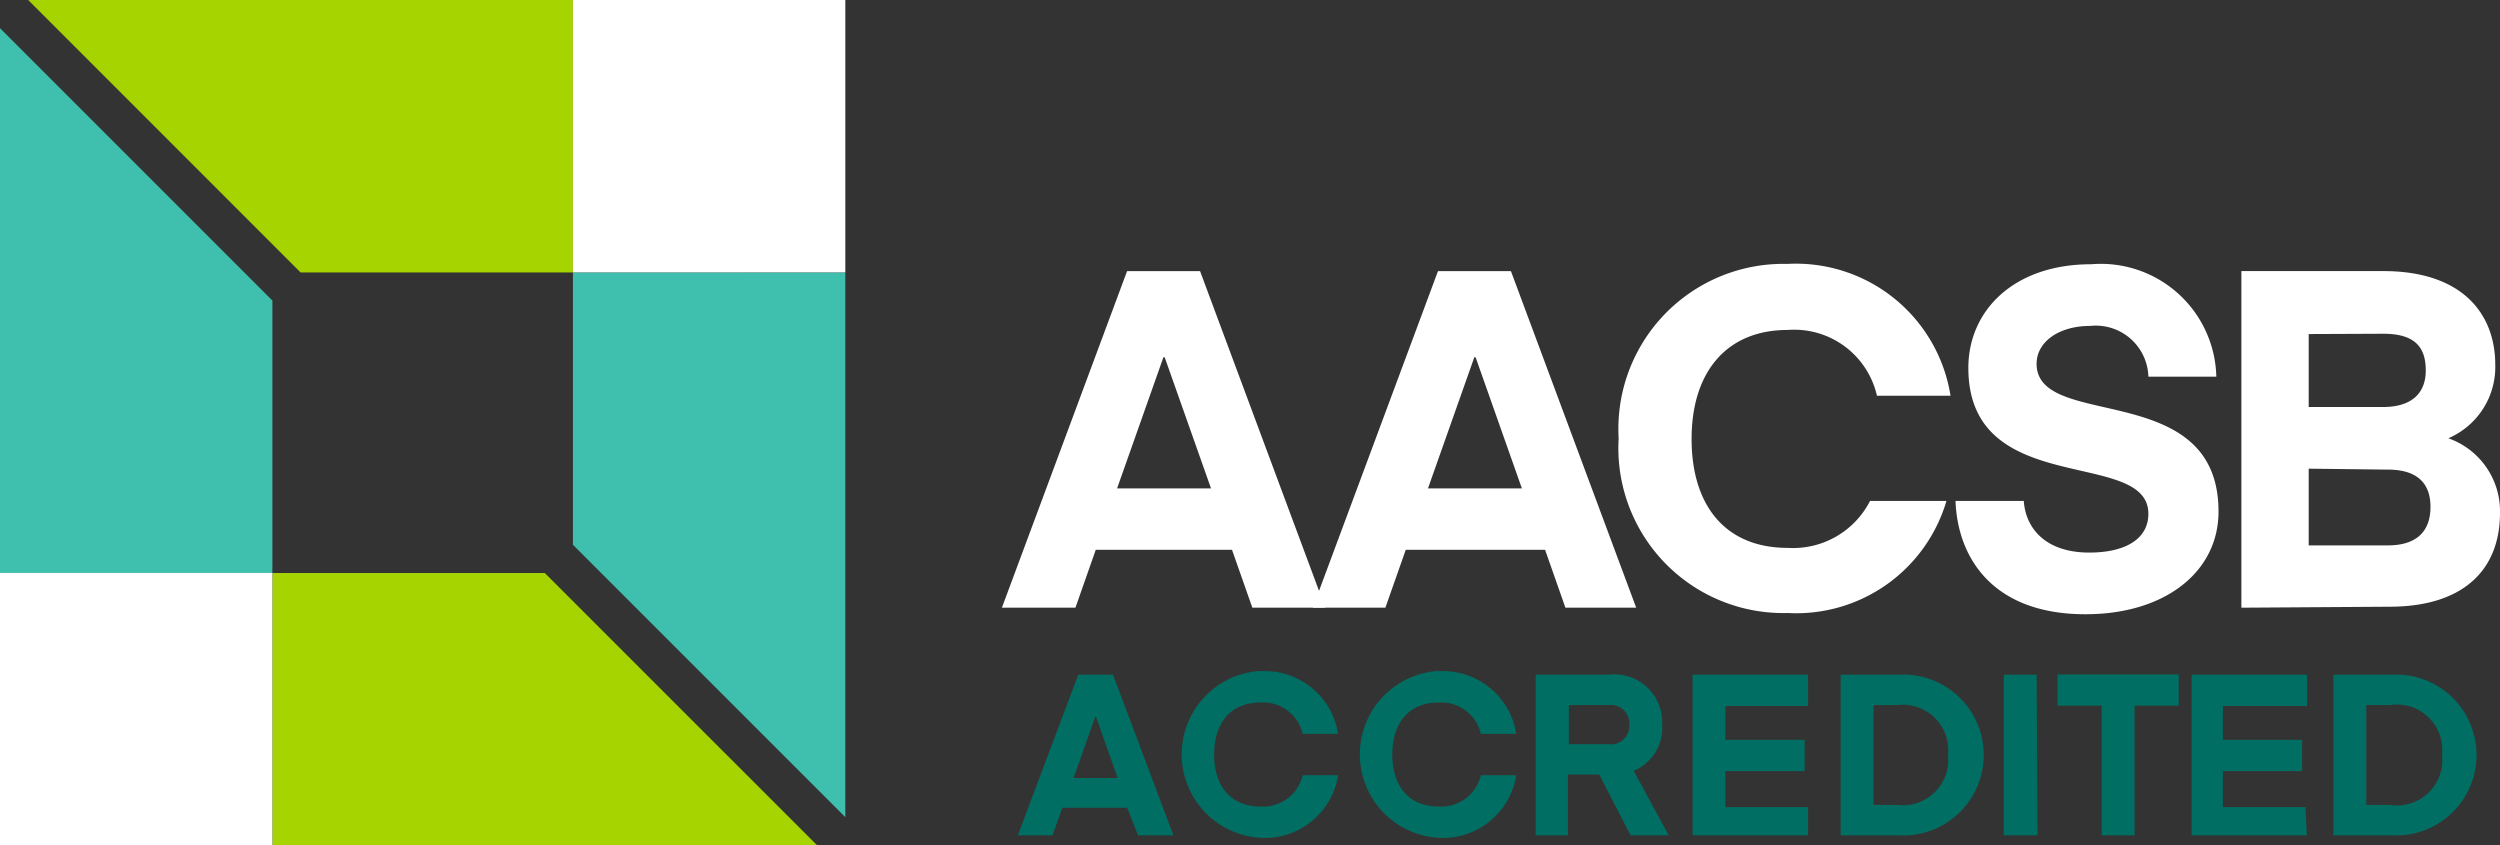
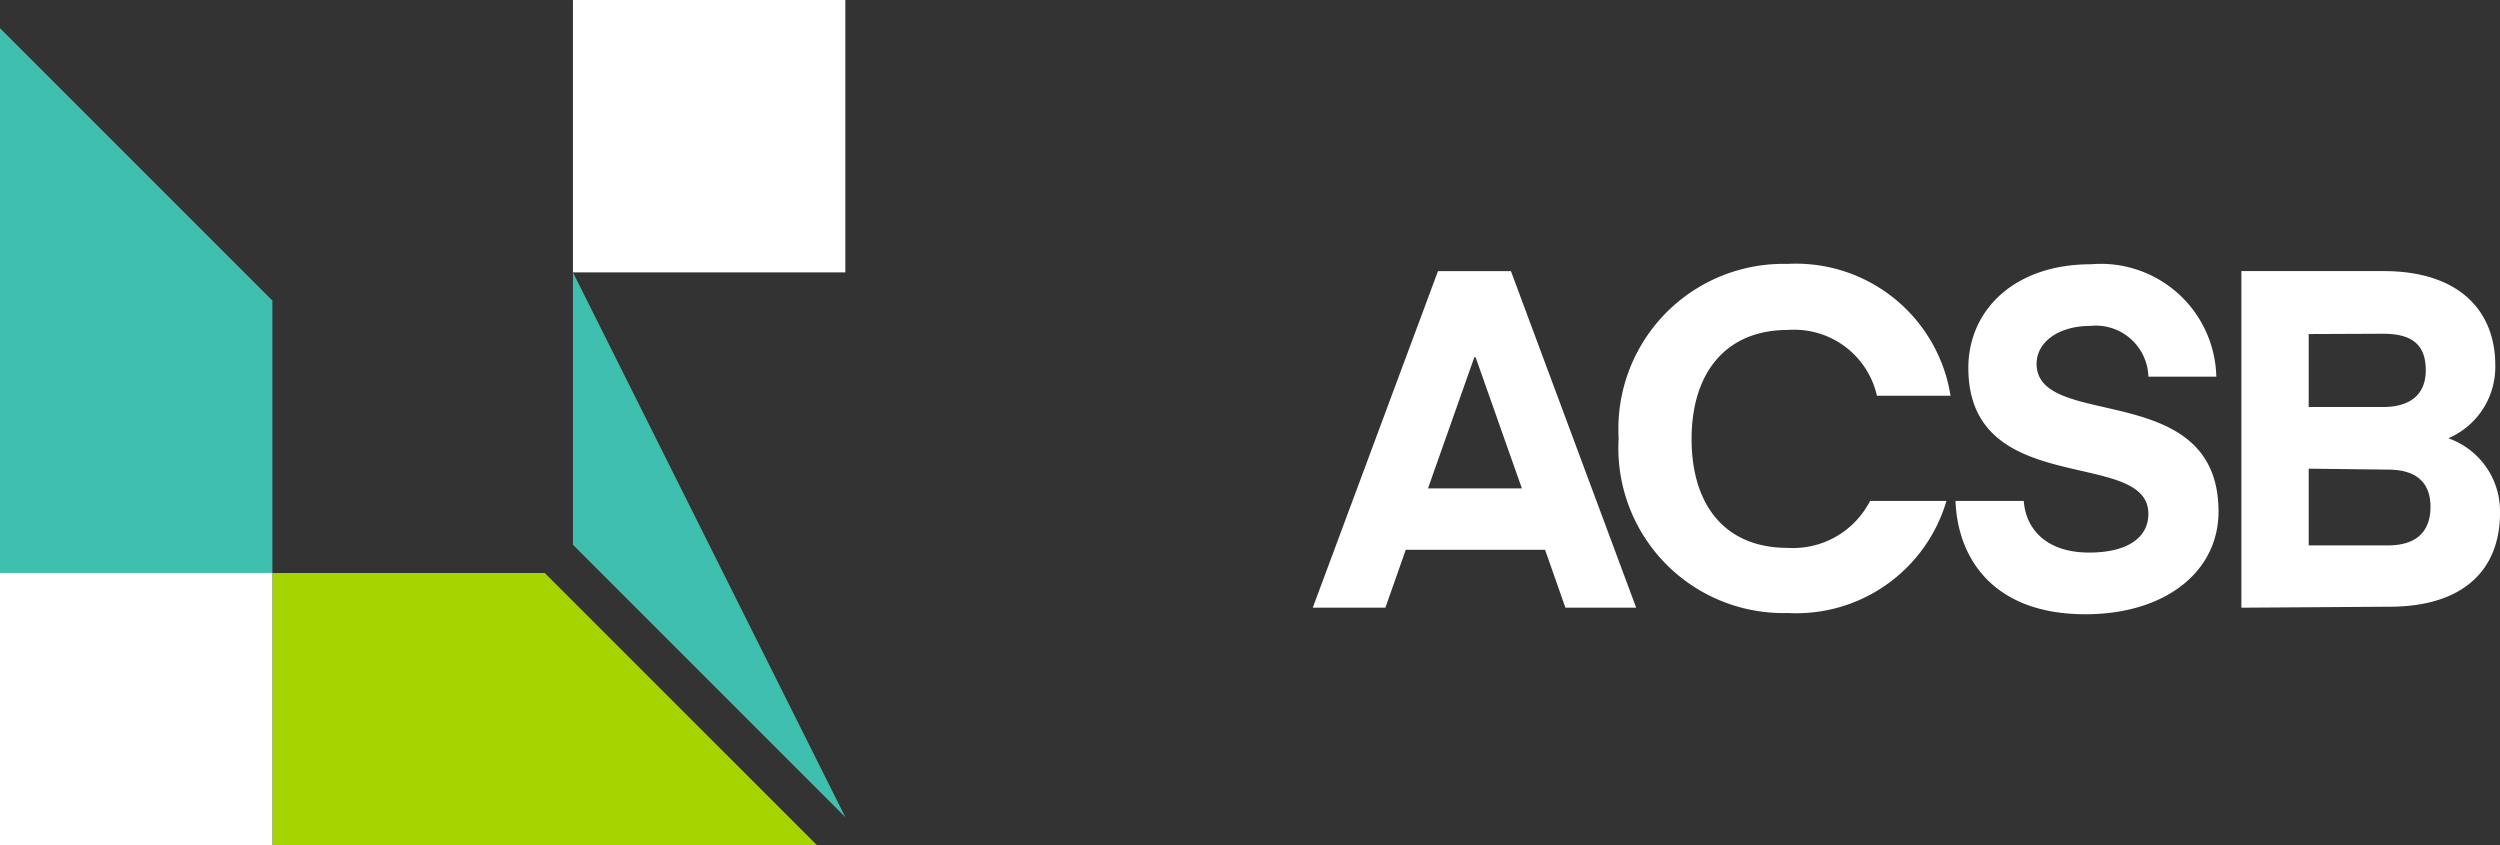
<svg xmlns="http://www.w3.org/2000/svg" viewBox="0 0 79.375 26.839" height="101.44" width="300">
  <rect x="0" y="0" width="79.375" height="26.839" fill="#333333" stroke="none" />
-   <path class="cls-2" d="M18.191 8.649v8.648l8.648 8.648V8.65z" fill="#3fbfad" />
-   <path class="cls-3" d="M18.191 0H.895L9.543 8.65h8.648z" fill="#a5d400" />
+   <path class="cls-2" d="M18.191 8.649v8.648l8.648 8.648z" fill="#3fbfad" />
  <path class="cls-1" d="M18.191 0h8.648v8.648h-8.648z" fill="#fff" />
  <path class="cls-2" d="M8.648 18.192V9.543L0 .895v17.297z" fill="#3fbfad" />
  <path class="cls-3" d="M8.648 26.84h17.297l-8.649-8.648H8.648z" fill="#a5d400" />
  <path class="cls-1" d="M0 18.191h8.648v8.648H0z" fill="#fff" />
  <g fill="#fff">
-     <path d="M32.316 26.521l1.919-5.1h1.103l1.919 5.1h-1.124l-.347-.875h-2.058l-.308.875zm2.475-3.808l-.705 1.989h1.401l-.705-1.989zm5.219-1.401a2.356 2.356 0 012.475 1.988h-1.123a1.292 1.292 0 00-1.352-.994c-.934 0-1.461.646-1.461 1.65s.527 1.65 1.461 1.65a1.292 1.292 0 001.352-.994h1.123A2.356 2.356 0 0140.01 26.6a2.654 2.654 0 010-5.298zm5.656 0a2.356 2.356 0 012.475 1.988h-1.123a1.292 1.292 0 00-1.352-.994c-.934 0-1.46.646-1.46 1.65s.526 1.65 1.46 1.65a1.292 1.292 0 001.352-.994h1.123a2.356 2.356 0 01-2.475 1.988 2.654 2.654 0 010-5.298zm6.104 5.209l-.994-1.929h-.994v1.929h-1.024v-5.1h2.316a1.52 1.52 0 011.7 1.59 1.471 1.471 0 01-.905 1.462l1.113 2.048zm-.696-4.136H49.81v1.243h1.263a.577.577 0 00.656-.606.586.586 0 00-.656-.637zm6.332 4.136h-3.668v-5.1h3.668v.994h-2.624v1.074h2.515v.994h-2.515v1.143h2.624zm1.034 0v-5.1h1.829a2.555 2.555 0 110 5.1zm1.799-4.136h-.755v3.171h.755a1.441 1.441 0 001.61-1.59 1.441 1.441 0 00-1.61-1.58zm4.453 4.136h-1.073v-5.1h1.044zm4.483-4.116h-1.401v4.116H66.73v-4.116h-1.401v-.994h3.846zm4.066 4.116h-3.658v-5.1h3.668v.994h-2.674v1.074h2.515v.994h-2.515v1.143h2.624zm.845 0v-5.1h1.83a2.555 2.555 0 110 5.1zm1.8-4.136h-.756v3.171h.755a1.441 1.441 0 001.65-1.59 1.441 1.441 0 00-1.65-1.58z" class="cls-1" fill="#006e62#fff" />
-     <path d="M31.81 19.294l3.975-10.686h2.317l3.976 10.686h-2.316l-.646-1.839h-4.325l-.646 1.839zm5.129-7.952l-1.472 4.165h2.983l-1.472-4.165z" class="cls-1" />
    <path d="M41.68 19.294l3.976-10.686h2.316l3.977 10.686h-2.247l-.646-1.839h-4.423l-.647 1.839zm5.13-7.952l-1.472 4.165h2.982l-1.47-4.165zm21.401 4.97c0-2.108-5.716-.448-5.716-4.632 0-1.81 1.432-3.29 3.897-3.29a3.668 3.668 0 013.976 3.568h-2.157a1.67 1.67 0 00-1.849-1.61c-.994 0-1.7.507-1.7 1.202 0 2.138 5.776.448 5.776 4.692 0 1.909-1.69 3.26-4.225 3.26-2.982 0-4.065-1.838-4.125-3.598h2.167c.06.875.696 1.64 2.078 1.64 1.172 0 1.878-.447 1.878-1.232zm2.953 2.982V8.607h4.513c2.455 0 3.548 1.312 3.548 2.982a2.465 2.465 0 01-1.49 2.326 2.455 2.455 0 011.64 2.366c0 1.839-1.193 2.982-3.51 2.982zm2.137-8.688v2.316h2.366c.845 0 1.351-.388 1.351-1.163s-.387-1.163-1.351-1.163zm0 4.274v2.436h2.515c.934 0 1.352-.467 1.352-1.223 0-.755-.428-1.183-1.352-1.183zm-13.927 1.024a2.744 2.744 0 01-2.614 1.491c-1.988 0-3.052-1.352-3.052-3.459s1.094-3.46 3.052-3.46a2.694 2.694 0 012.833 2.088h2.336a4.97 4.97 0 00-5.18-4.185 5.239 5.239 0 00-5.357 5.537 5.239 5.239 0 005.368 5.547 4.97 4.97 0 005.04-3.559z" class="cls-1" />
  </g>
</svg>